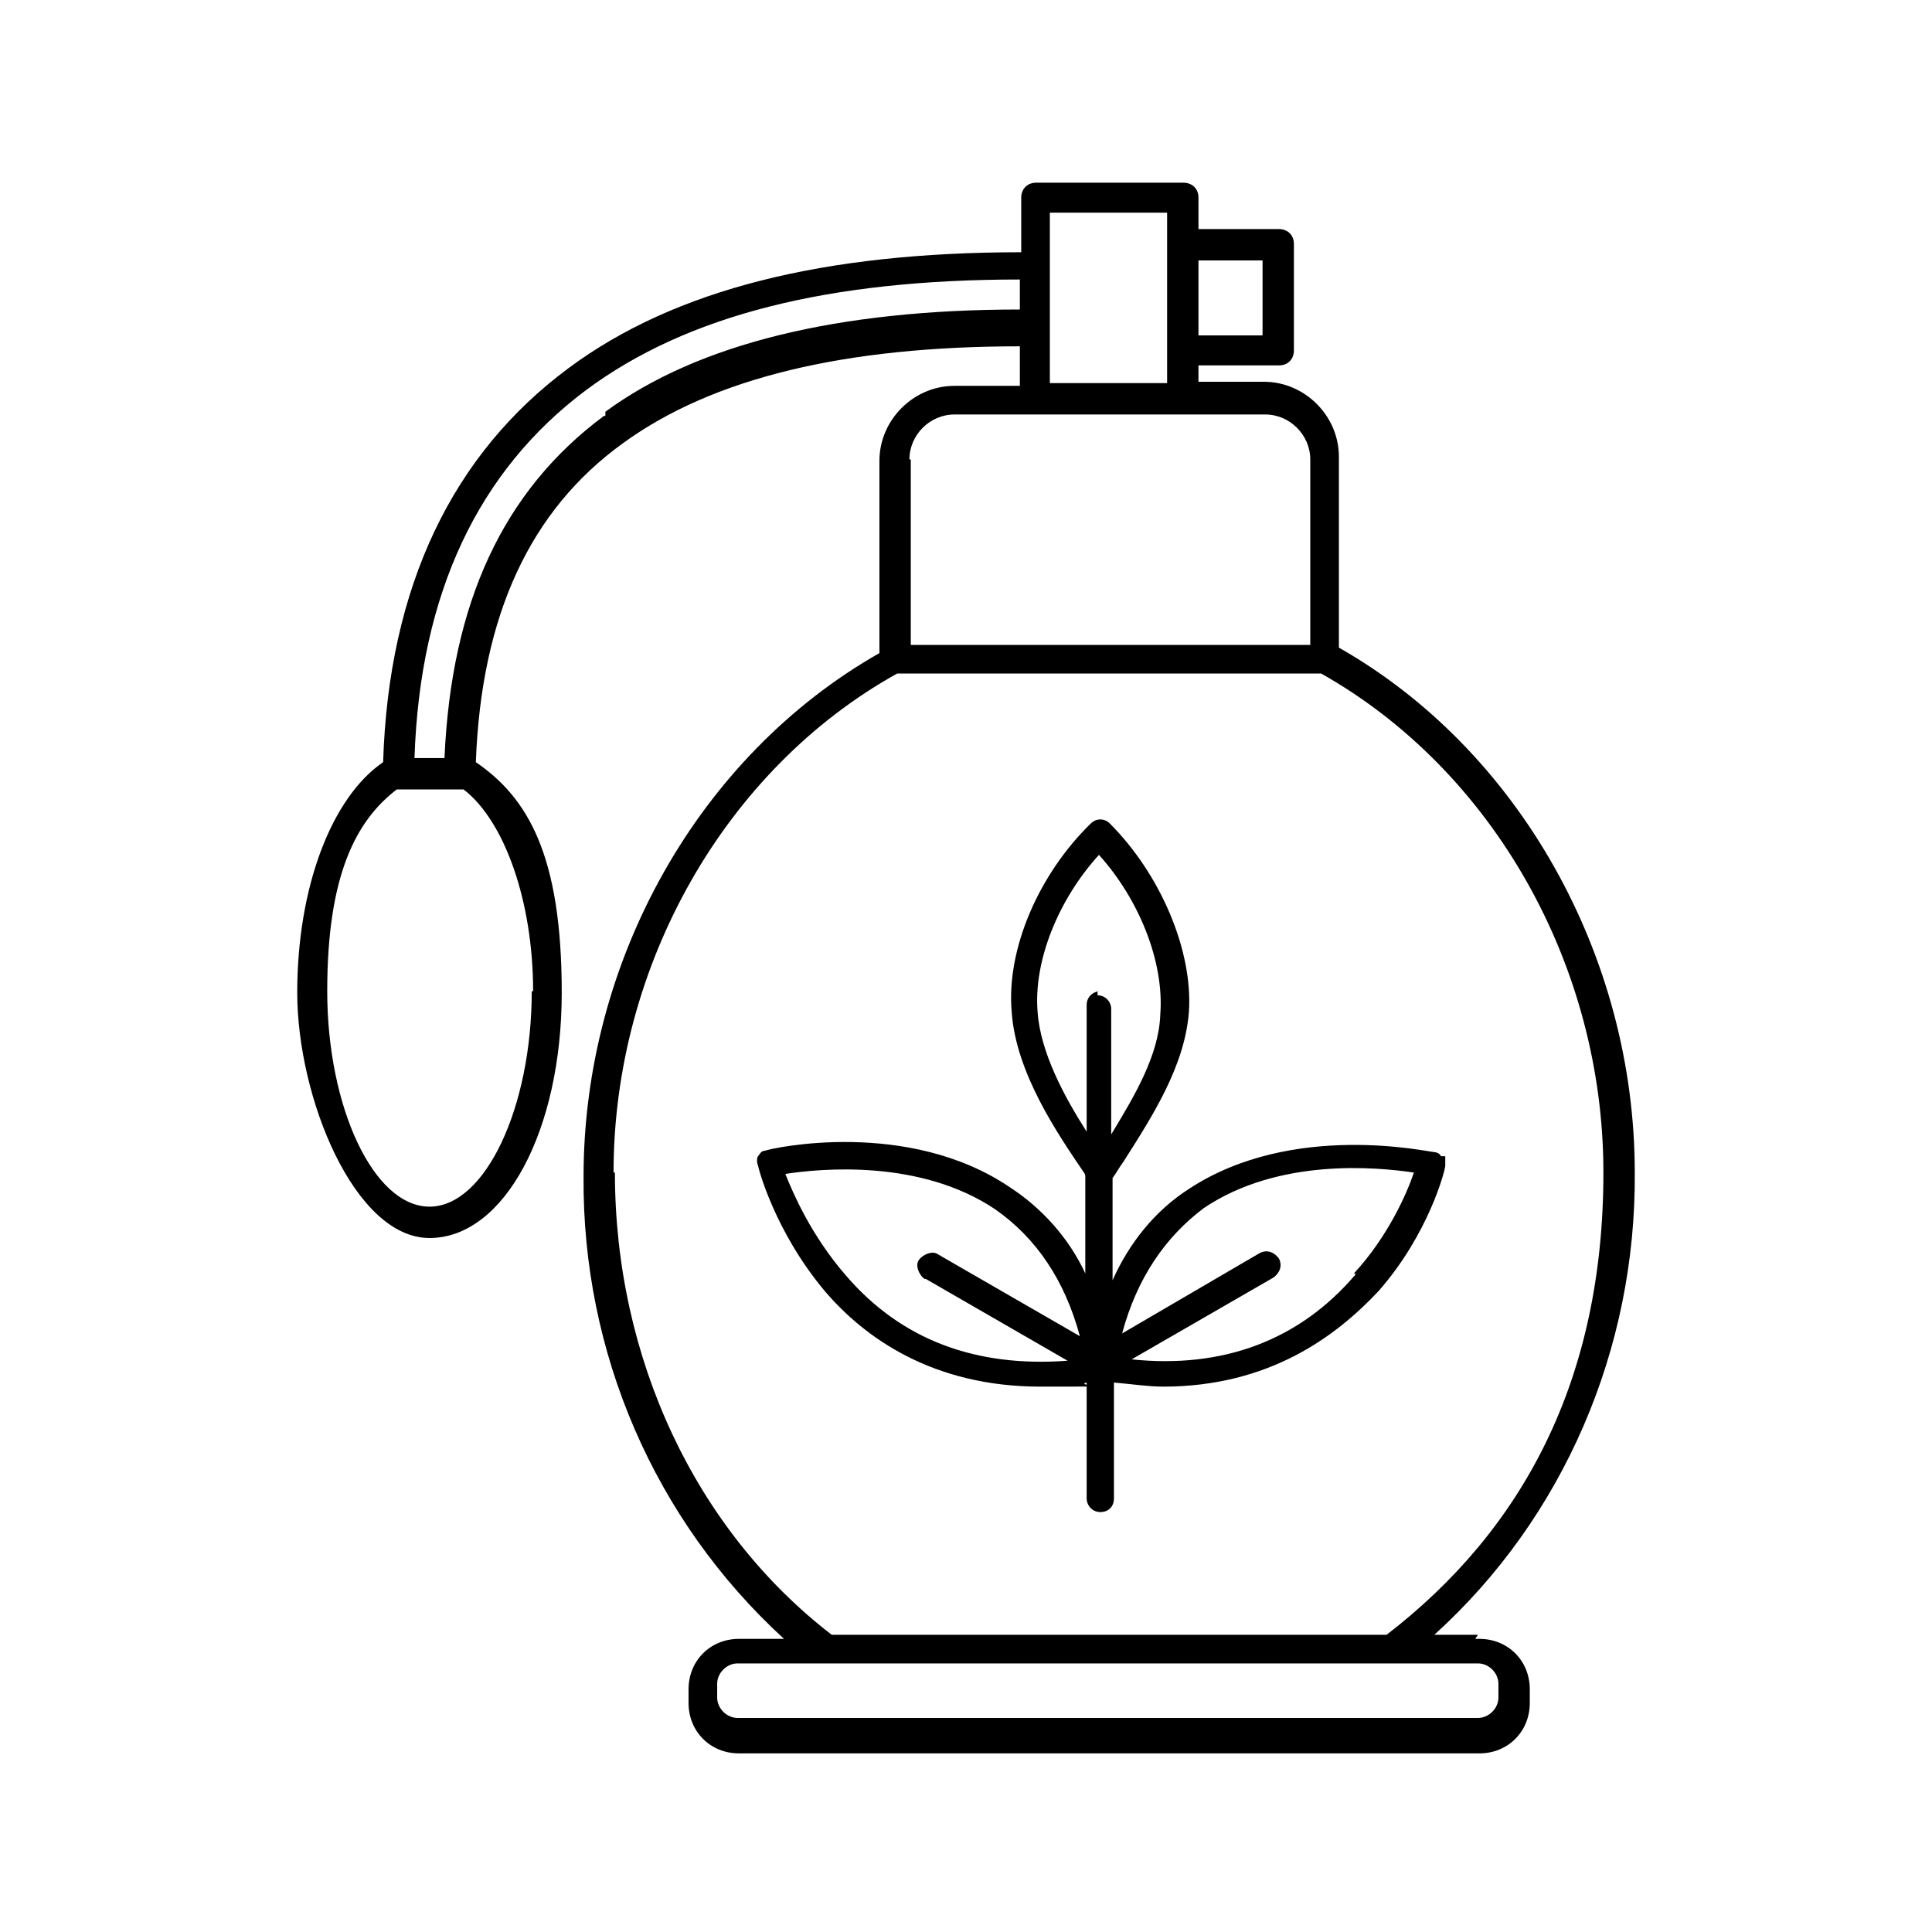
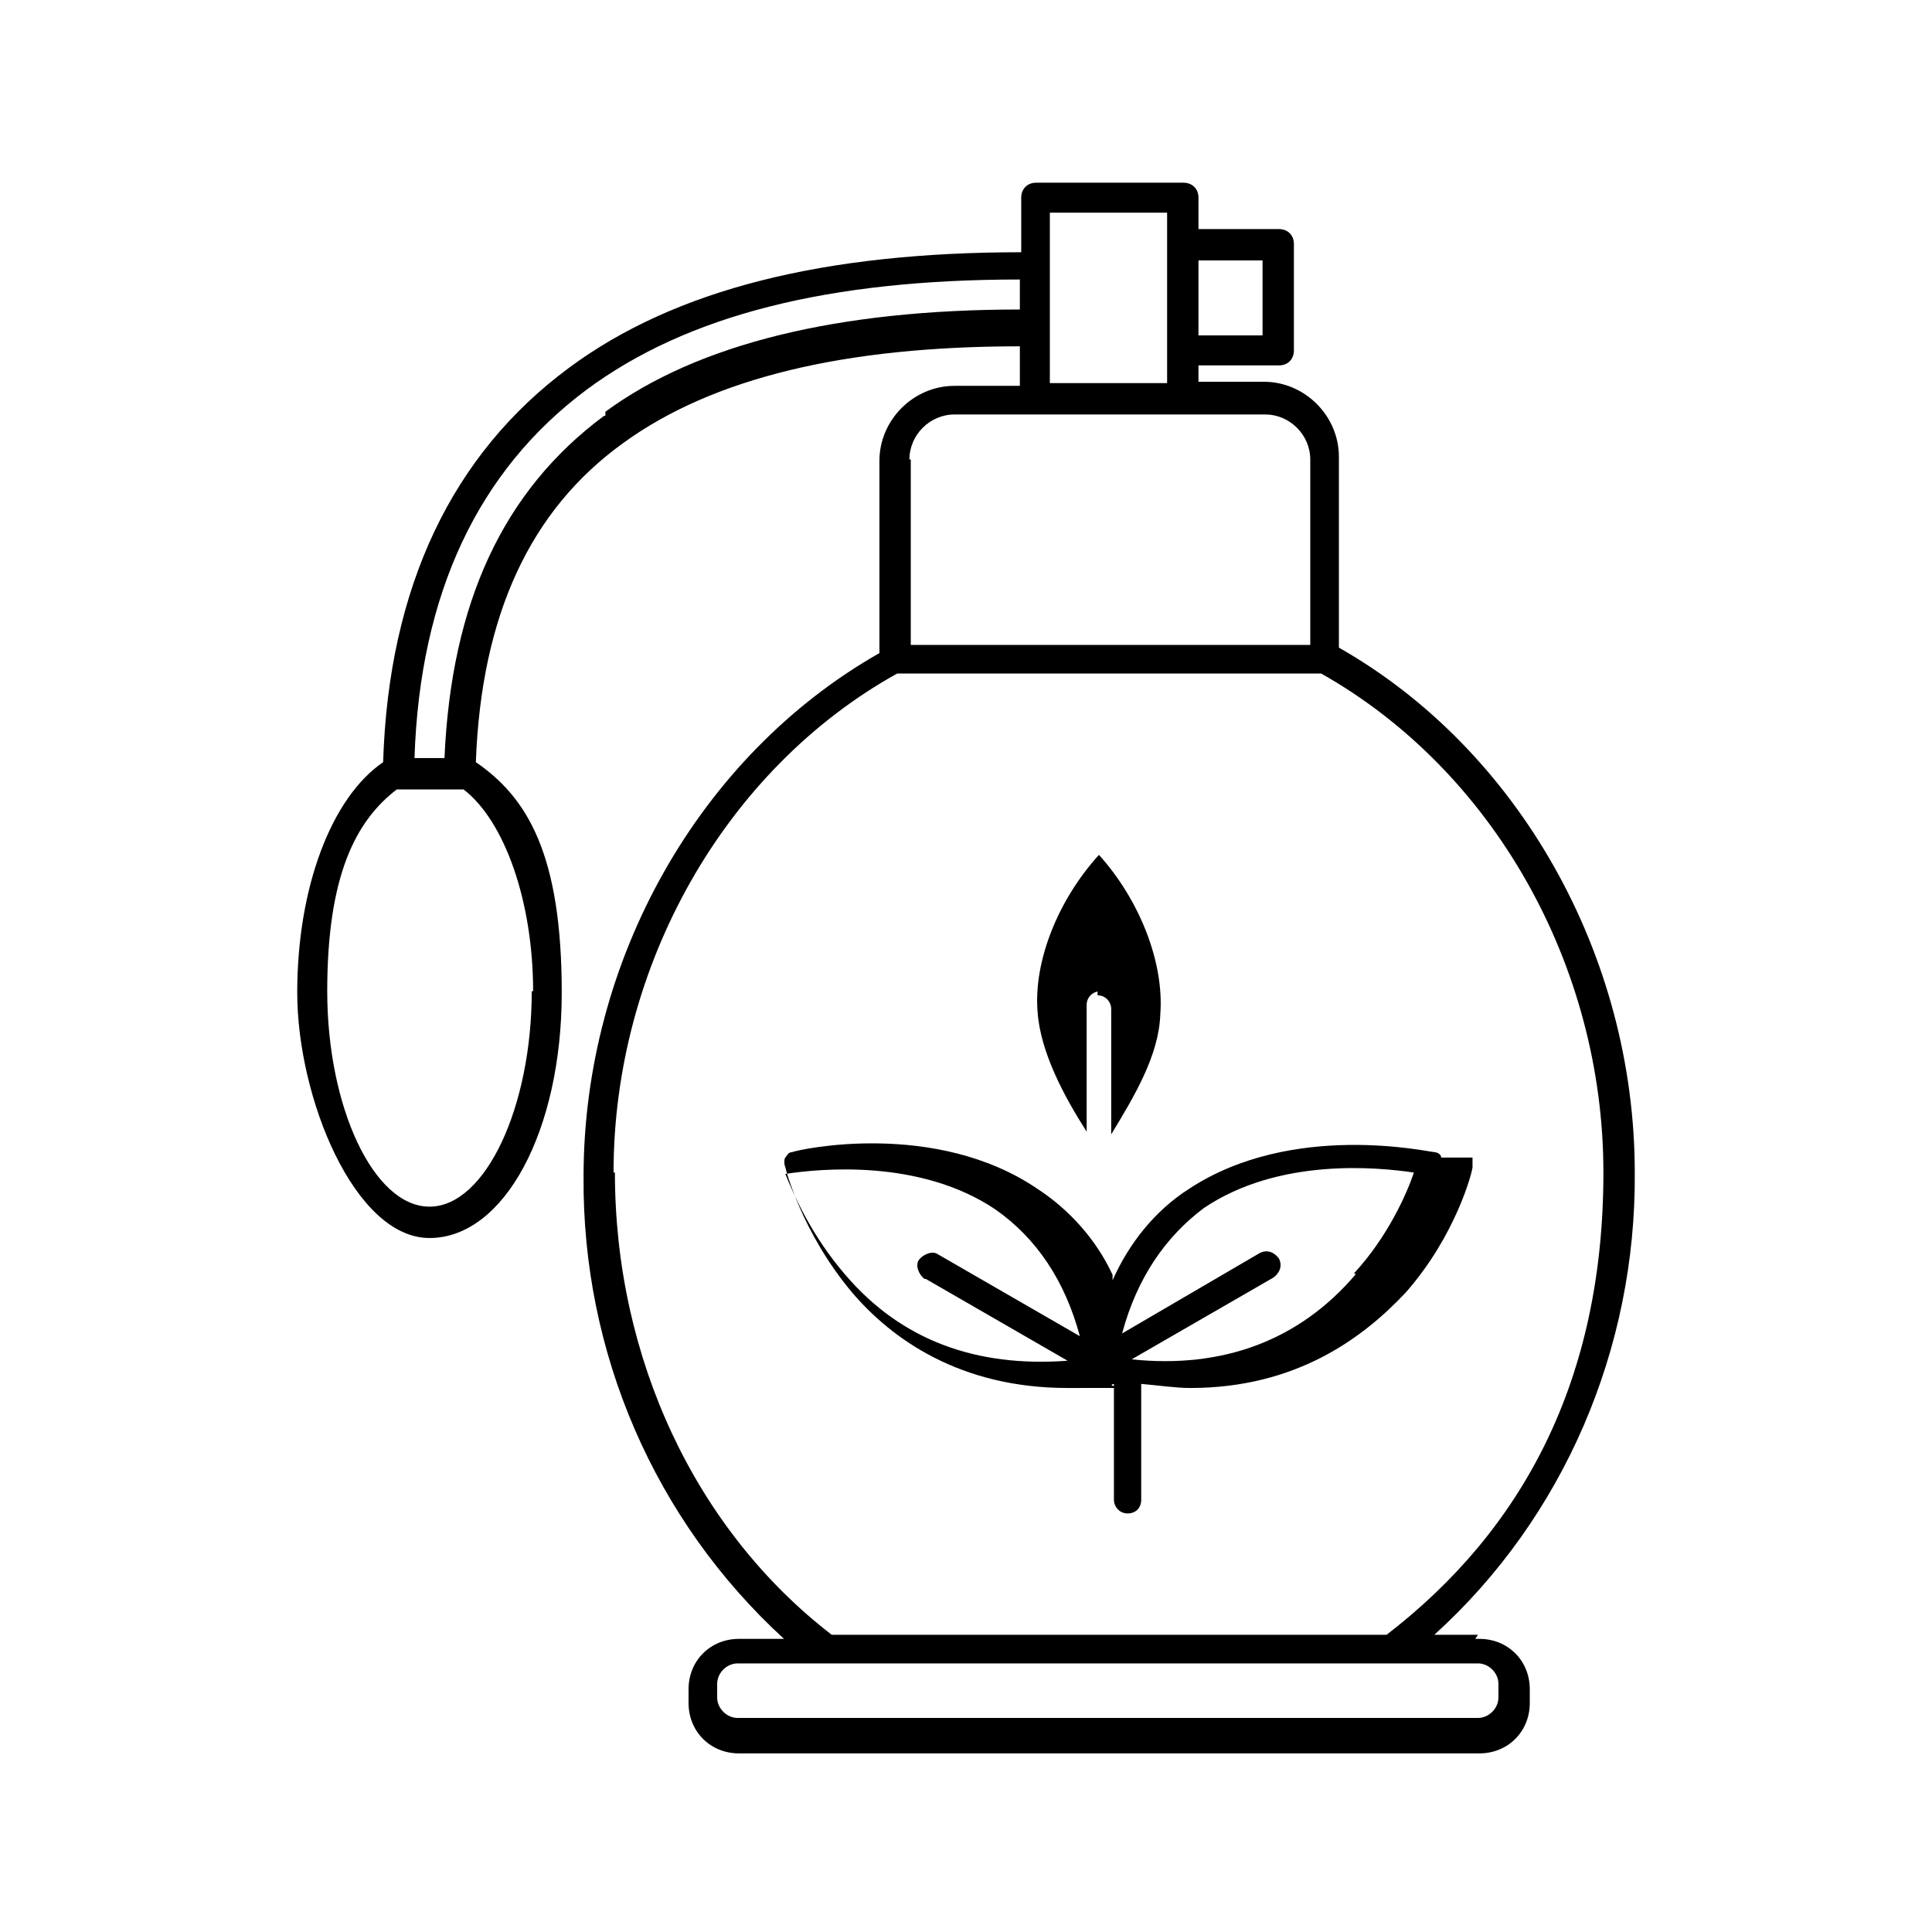
<svg xmlns="http://www.w3.org/2000/svg" id="Layer_1" data-name="Layer 1" version="1.1" viewBox="0 0 141.7 141.7">
  <defs>
    <style>
      .cls-1 {
        fill: #000;
        stroke-width: 0px;
      }
    </style>
  </defs>
-   <path class="cls-1" d="M108.4,119.9h-3.2c9.5-8.6,14.8-21,14.7-33.9,0-15.9-8.5-31-21.7-38.5v-14c0-3-2.5-5.5-5.5-5.5h-4.8v-1.2h5.9c.7,0,1.1-.5,1.1-1.1v-7.8c0-.7-.5-1.1-1.1-1.1h-5.9v-2.3c0-.7-.5-1.1-1.1-1.1s0,0,0,0h-10.8c-.7,0-1.1.5-1.1,1.1h0v4c-14.4,0-25.4,2.7-33.2,8.5-8.5,6.3-13.2,16-13.6,28.9h0c-3.8,2.6-6.3,9.2-6.3,16.9s4.2,18,9.7,18,9.7-7.9,9.7-18-2.5-14.3-6.3-16.9h0c.4-10.8,4-18.5,10.8-23.4,6.6-4.8,16.3-7.1,29.1-7.1v2.9h-4.8c-3,0-5.5,2.5-5.5,5.5v14.1c-13.2,7.5-21.7,22.5-21.7,38.4-.1,12.9,5.2,25.2,14.7,33.9h-3.3c-2.1,0-3.7,1.6-3.7,3.7v1c0,2.1,1.6,3.7,3.7,3.7h54.3c2.1,0,3.7-1.6,3.7-3.7v-1c0-2.1-1.6-3.7-3.7-3.7h-.3ZM92.6,19.1v5.5h-4.7v-5.5h4.7ZM39,72.7c0,8.5-3.4,15.8-7.5,15.8s-7.5-7.3-7.5-15.8,2.1-12.5,5.1-14.8h4.9c3,2.3,5.1,8.2,5.1,14.8ZM44.3,30.5c-7.4,5.5-11.2,13.7-11.7,25.1h-2.2c.4-12.1,4.7-21.1,12.6-27,7.4-5.5,17.8-8.1,31.8-8.1v2.2c-13.3,0-23.6,2.5-30.4,7.5v.3ZM77,15.6h8.6v12.5h-8.6v-12.5ZM66.7,33.7c0-1.8,1.5-3.3,3.3-3.3h22.8c1.8,0,3.3,1.5,3.3,3.3v13.6h-29.3v-13.6ZM45,86c0-15.2,8.2-29.6,20.8-36.6h31.1c12.6,7.1,20.7,21.4,20.7,36.6s-5.9,26.2-15.9,33.9h-40.7c-10-7.7-15.9-20.3-15.9-33.9h-.1ZM109.9,124.5c0,.8-.7,1.5-1.5,1.5h-54.3c-.8,0-1.5-.7-1.5-1.5v-1c0-.8.7-1.5,1.5-1.5h54.3c.8,0,1.5.7,1.5,1.5v1ZM105.7,84.9c0-.3-.4-.4-.5-.4-.4,0-10.4-2.3-18,2.7-2.5,1.6-4.4,4-5.6,6.7v-7.5c.3-.4.5-.8.8-1.2,2.1-3.3,4.5-7,4.8-11,.3-4.5-2.1-10.1-5.8-13.8-.4-.4-1-.4-1.4,0-3.8,3.7-6.2,9.2-5.8,13.8.3,4.5,3.4,9,5.3,11.8,0,0,.1.1.1.3v7.1c-1.2-2.6-3.2-4.8-5.5-6.3-7.5-5.1-17.5-2.9-18-2.7-.3,0-.4.3-.5.4s-.1.5,0,.7c0,.1,1.2,4.8,4.9,9.2,2.9,3.4,7.9,7,15.8,7s2.2,0,3.4-.3v8.5c0,.5.4,1,1,1s1-.4,1-1v-8.5c1.2.1,2.5.3,3.6.3,7.8,0,12.7-3.7,15.8-7,3.7-4.2,4.9-8.9,4.9-9.2v-.7h-.4ZM67.9,93.8l10.4,6c-6.7.5-12.2-1.5-16.3-6.3-2.5-2.9-3.8-5.9-4.4-7.4,2.6-.4,9.9-1.1,15.4,2.6,3,2.1,5.1,5.2,6.2,9.3l-10.4-6c-.4-.3-1.1,0-1.4.4s0,1.1.4,1.4h.1ZM80.7,72.7c-.5,0-1,.4-1,1v9.3c-1.6-2.5-3.4-5.8-3.6-8.8-.3-3.7,1.5-8.2,4.5-11.5,2.9,3.2,4.8,7.8,4.5,11.7-.1,3-1.9,6-3.6,8.8v-9.2c0-.5-.4-1-1-1v-.3ZM99.4,93.5c-4.1,4.8-9.7,6.9-16.4,6.2l10.4-6c.4-.3.7-.8.4-1.4-.3-.4-.8-.7-1.4-.4l-10.1,5.9c1.1-4.1,3.2-7.1,6-9.2,5.5-3.7,12.7-3,15.4-2.6-.5,1.5-1.9,4.7-4.4,7.4h.1Z" />
+   <path class="cls-1" d="M108.4,119.9h-3.2c9.5-8.6,14.8-21,14.7-33.9,0-15.9-8.5-31-21.7-38.5v-14c0-3-2.5-5.5-5.5-5.5h-4.8v-1.2h5.9c.7,0,1.1-.5,1.1-1.1v-7.8c0-.7-.5-1.1-1.1-1.1h-5.9v-2.3c0-.7-.5-1.1-1.1-1.1s0,0,0,0h-10.8c-.7,0-1.1.5-1.1,1.1h0v4c-14.4,0-25.4,2.7-33.2,8.5-8.5,6.3-13.2,16-13.6,28.9h0c-3.8,2.6-6.3,9.2-6.3,16.9s4.2,18,9.7,18,9.7-7.9,9.7-18-2.5-14.3-6.3-16.9h0c.4-10.8,4-18.5,10.8-23.4,6.6-4.8,16.3-7.1,29.1-7.1v2.9h-4.8c-3,0-5.5,2.5-5.5,5.5v14.1c-13.2,7.5-21.7,22.5-21.7,38.4-.1,12.9,5.2,25.2,14.7,33.9h-3.3c-2.1,0-3.7,1.6-3.7,3.7v1c0,2.1,1.6,3.7,3.7,3.7h54.3c2.1,0,3.7-1.6,3.7-3.7v-1c0-2.1-1.6-3.7-3.7-3.7h-.3ZM92.6,19.1v5.5h-4.7v-5.5h4.7ZM39,72.7c0,8.5-3.4,15.8-7.5,15.8s-7.5-7.3-7.5-15.8,2.1-12.5,5.1-14.8h4.9c3,2.3,5.1,8.2,5.1,14.8ZM44.3,30.5c-7.4,5.5-11.2,13.7-11.7,25.1h-2.2c.4-12.1,4.7-21.1,12.6-27,7.4-5.5,17.8-8.1,31.8-8.1v2.2c-13.3,0-23.6,2.5-30.4,7.5v.3ZM77,15.6h8.6v12.5h-8.6v-12.5ZM66.7,33.7c0-1.8,1.5-3.3,3.3-3.3h22.8c1.8,0,3.3,1.5,3.3,3.3v13.6h-29.3v-13.6ZM45,86c0-15.2,8.2-29.6,20.8-36.6h31.1c12.6,7.1,20.7,21.4,20.7,36.6s-5.9,26.2-15.9,33.9h-40.7c-10-7.7-15.9-20.3-15.9-33.9h-.1ZM109.9,124.5c0,.8-.7,1.5-1.5,1.5h-54.3c-.8,0-1.5-.7-1.5-1.5v-1c0-.8.7-1.5,1.5-1.5h54.3c.8,0,1.5.7,1.5,1.5v1ZM105.7,84.9c0-.3-.4-.4-.5-.4-.4,0-10.4-2.3-18,2.7-2.5,1.6-4.4,4-5.6,6.7v-7.5v7.1c-1.2-2.6-3.2-4.8-5.5-6.3-7.5-5.1-17.5-2.9-18-2.7-.3,0-.4.3-.5.4s-.1.5,0,.7c0,.1,1.2,4.8,4.9,9.2,2.9,3.4,7.9,7,15.8,7s2.2,0,3.4-.3v8.5c0,.5.4,1,1,1s1-.4,1-1v-8.5c1.2.1,2.5.3,3.6.3,7.8,0,12.7-3.7,15.8-7,3.7-4.2,4.9-8.9,4.9-9.2v-.7h-.4ZM67.9,93.8l10.4,6c-6.7.5-12.2-1.5-16.3-6.3-2.5-2.9-3.8-5.9-4.4-7.4,2.6-.4,9.9-1.1,15.4,2.6,3,2.1,5.1,5.2,6.2,9.3l-10.4-6c-.4-.3-1.1,0-1.4.4s0,1.1.4,1.4h.1ZM80.7,72.7c-.5,0-1,.4-1,1v9.3c-1.6-2.5-3.4-5.8-3.6-8.8-.3-3.7,1.5-8.2,4.5-11.5,2.9,3.2,4.8,7.8,4.5,11.7-.1,3-1.9,6-3.6,8.8v-9.2c0-.5-.4-1-1-1v-.3ZM99.4,93.5c-4.1,4.8-9.7,6.9-16.4,6.2l10.4-6c.4-.3.7-.8.4-1.4-.3-.4-.8-.7-1.4-.4l-10.1,5.9c1.1-4.1,3.2-7.1,6-9.2,5.5-3.7,12.7-3,15.4-2.6-.5,1.5-1.9,4.7-4.4,7.4h.1Z" />
</svg>